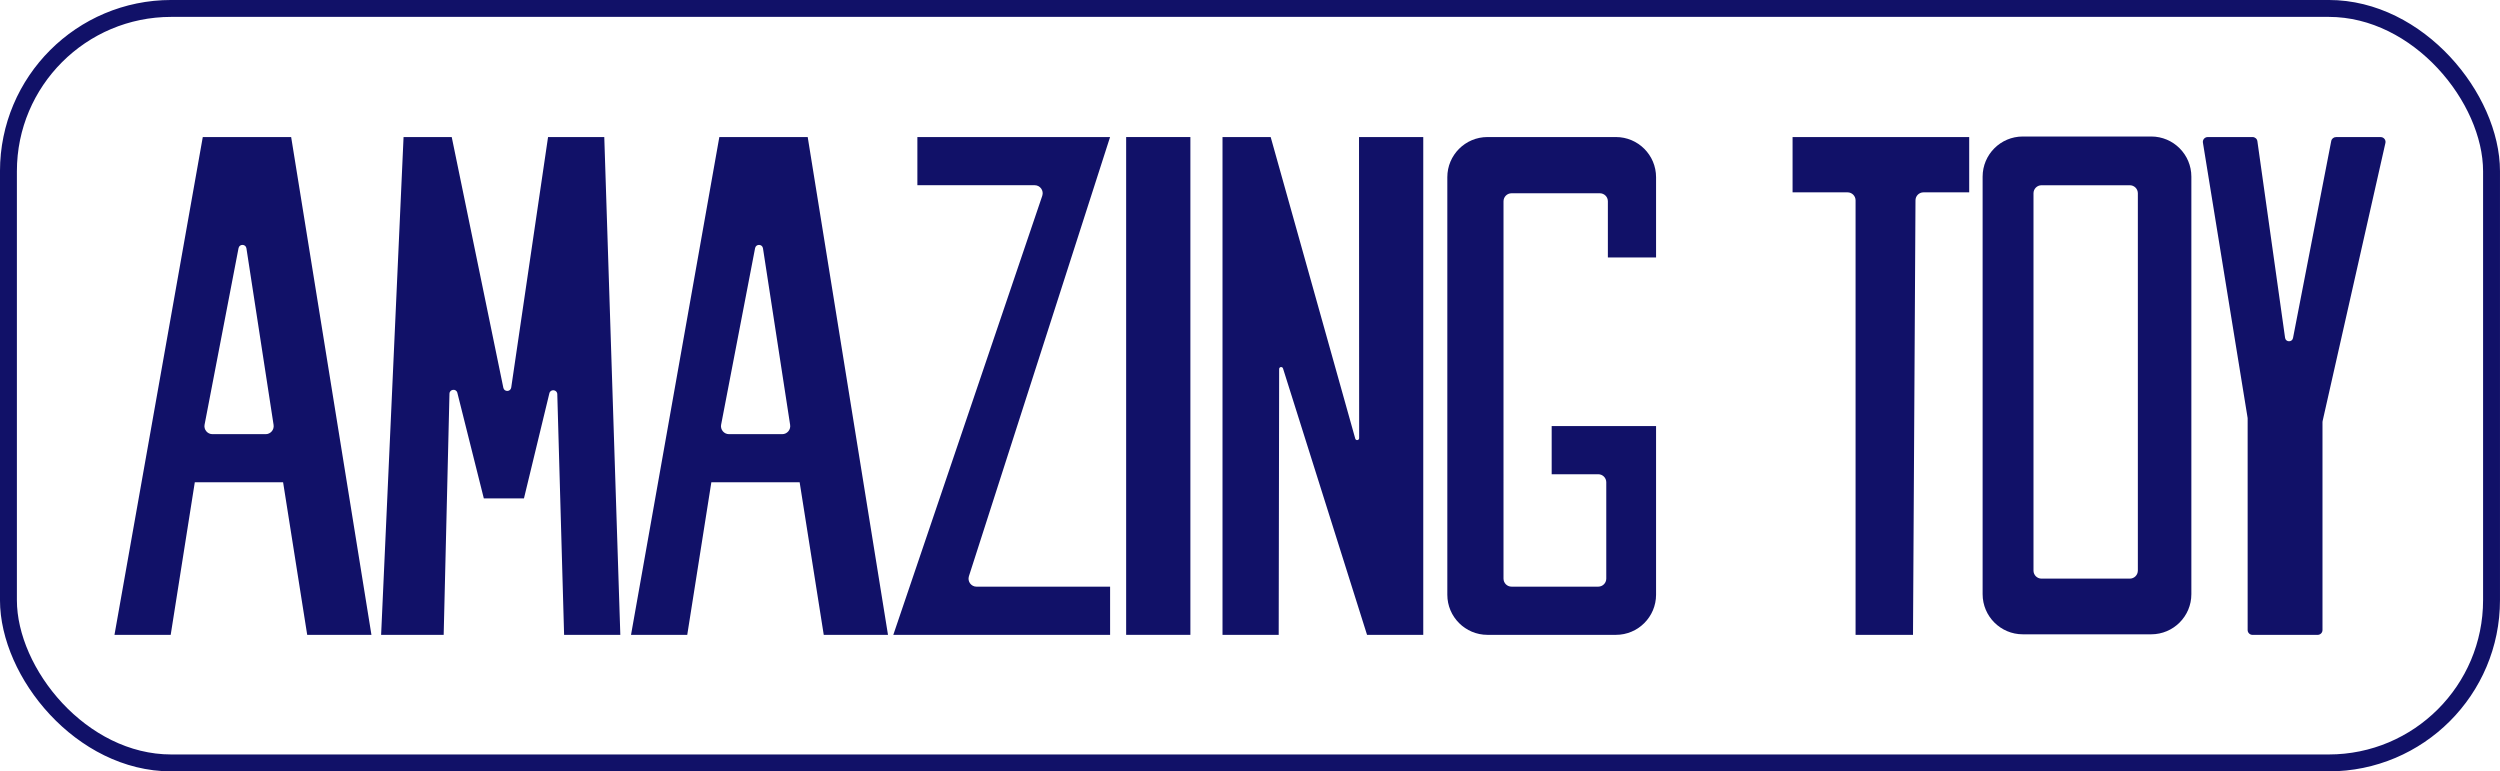
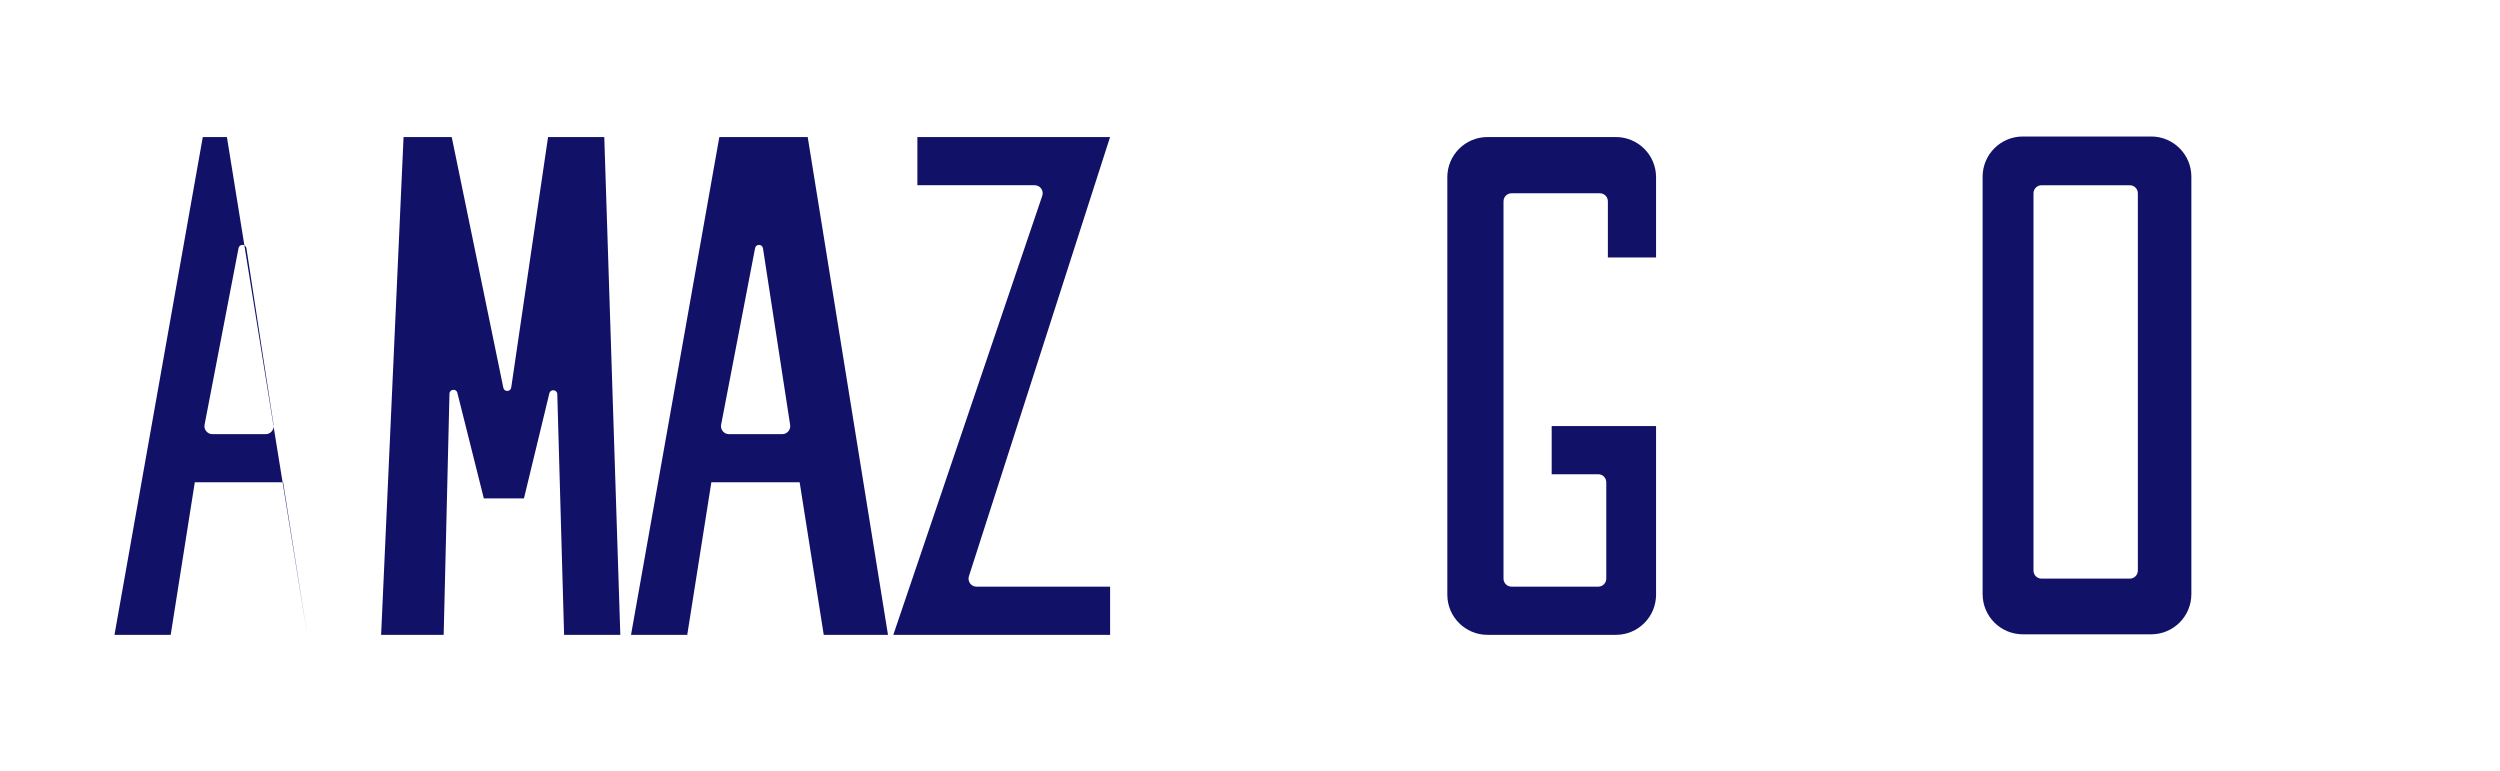
<svg xmlns="http://www.w3.org/2000/svg" id="_Слой_2" data-name="Слой 2" viewBox="0 0 785.31 242.31">
  <defs>
    <style> .cls-1 { fill: #111168; stroke-width: 0px; } .cls-2 { fill: none; stroke: #111168; stroke-miterlimit: 10; stroke-width: 5.31px; } </style>
  </defs>
  <g id="_Слой_1-2" data-name="Слой 1">
    <g>
      <path class="cls-1" d="m119.71,199.43h19.66l1.82-75.75c.04-1.47,2.13-1.7,2.48-.28l8.31,33.15h12.61l7.98-33c.35-1.43,2.44-1.21,2.49.26l2.14,75.61h17.66l-5.04-156.37h-17.66l-11.57,78.68c-.21,1.4-2.2,1.45-2.48.07l-16.21-78.75h-15.13l-7.05,156.37Z" />
-       <rect class="cls-1" x="353.75" y="43.05" width="20.18" height="156.37" />
-       <path class="cls-1" d="m384.02,199.43V43.05h15.13l26.57,94.74c.19.69,1.2.56,1.22-.15l-.04-94.59h20.18v156.37h-17.66l-26.39-83.67c-.21-.7-1.24-.54-1.22.19l-.14,83.48h-17.66Z" />
-       <path class="cls-1" d="m563.09,43.05v17.37h17.27c1.39,0,2.52,1.13,2.52,2.52v136.48h18.04l.78-136.49c0-1.39,1.13-2.51,2.52-2.51h14.35v-17.37h-55.49Z" />
-       <path class="cls-1" d="m693.52,43.05h14.06c.77,0,1.42.56,1.52,1.31l8.7,61.77c.2,1.39,2.22,1.44,2.49.06l12.01-61.9c.14-.71.77-1.23,1.51-1.23h14.01c.98,0,1.71.9,1.5,1.84l-19.73,87.35c-.02.11-.04.22-.04.33v65.34c0,.84-.69,1.51-1.54,1.51h-20.43c-.85,0-1.54-.68-1.54-1.51v-66.47c0-.08,0-.16-.02-.24l-14.03-86.41c-.15-.92.57-1.75,1.52-1.75Z" />
-       <path class="cls-1" d="m91.44,43.05h-27.74l-27.74,156.37h17.66l7.57-47.92h27.74l7.57,47.92h20.18l-25.22-156.37Zm-27.17,90.32l10.66-55.42c.27-1.39,2.27-1.35,2.48.05l8.53,55.47c.24,1.53-.95,2.91-2.49,2.91h-16.71c-1.58,0-2.78-1.44-2.48-3Z" />
+       <path class="cls-1" d="m91.44,43.05h-27.74l-27.74,156.37h17.66l7.57-47.92h27.74l7.57,47.92l-25.22-156.37Zm-27.17,90.32l10.66-55.42c.27-1.39,2.27-1.35,2.48.05l8.53,55.47c.24,1.53-.95,2.91-2.49,2.91h-16.71c-1.58,0-2.78-1.44-2.48-3Z" />
      <path class="cls-1" d="m253.7,43.05h-27.74l-27.74,156.37h17.66l7.57-47.92h27.74l7.57,47.92h20.18l-25.22-156.37Zm-27.17,90.32l10.66-55.42c.27-1.39,2.27-1.35,2.48.05l8.53,55.47c.24,1.53-.95,2.91-2.49,2.91h-16.71c-1.58,0-2.78-1.44-2.48-3Z" />
      <path class="cls-1" d="m348.71,184.29v15.13h-68.1l46.79-137.91c.55-1.64-.66-3.33-2.39-3.33h-36.84v-15.13h60.53l-44.34,137.95c-.52,1.63.69,3.29,2.4,3.29h41.94Z" />
      <path class="cls-1" d="m505.08,80.88h15.13v-25.22c0-6.96-5.65-12.61-12.61-12.61h-40.35c-6.96,0-12.61,5.65-12.61,12.61v131.15c0,6.96,5.65,12.61,12.61,12.61h40.35c6.96,0,12.61-5.65,12.61-12.61v-52.97h-32.79v15.13h14.63c1.39,0,2.52,1.13,2.52,2.52v30.27c0,1.39-1.13,2.52-2.52,2.52h-27.24c-1.39,0-2.52-1.13-2.52-2.52V63.23c0-1.39,1.13-2.52,2.52-2.52h27.74c1.39,0,2.52,1.13,2.52,2.52v17.66Z" />
      <path class="cls-1" d="m675.75,42.88h-40.35c-6.96,0-12.61,5.65-12.61,12.61v131.15c0,6.96,5.65,12.61,12.61,12.61h40.35c6.96,0,12.61-5.65,12.61-12.61V55.49c0-6.96-5.65-12.61-12.61-12.61Zm-4.2,136.36c0,1.39-1.13,2.52-2.52,2.52h-27.74c-1.39,0-2.52-1.13-2.52-2.52V60.71c0-1.39,1.13-2.52,2.52-2.52h27.74c1.39,0,2.52,1.13,2.52,2.52v118.54Z" />
    </g>
-     <rect class="cls-2" x="2.65" y="2.65" width="780" height="237" rx="51.14" ry="51.14" />
  </g>
</svg>